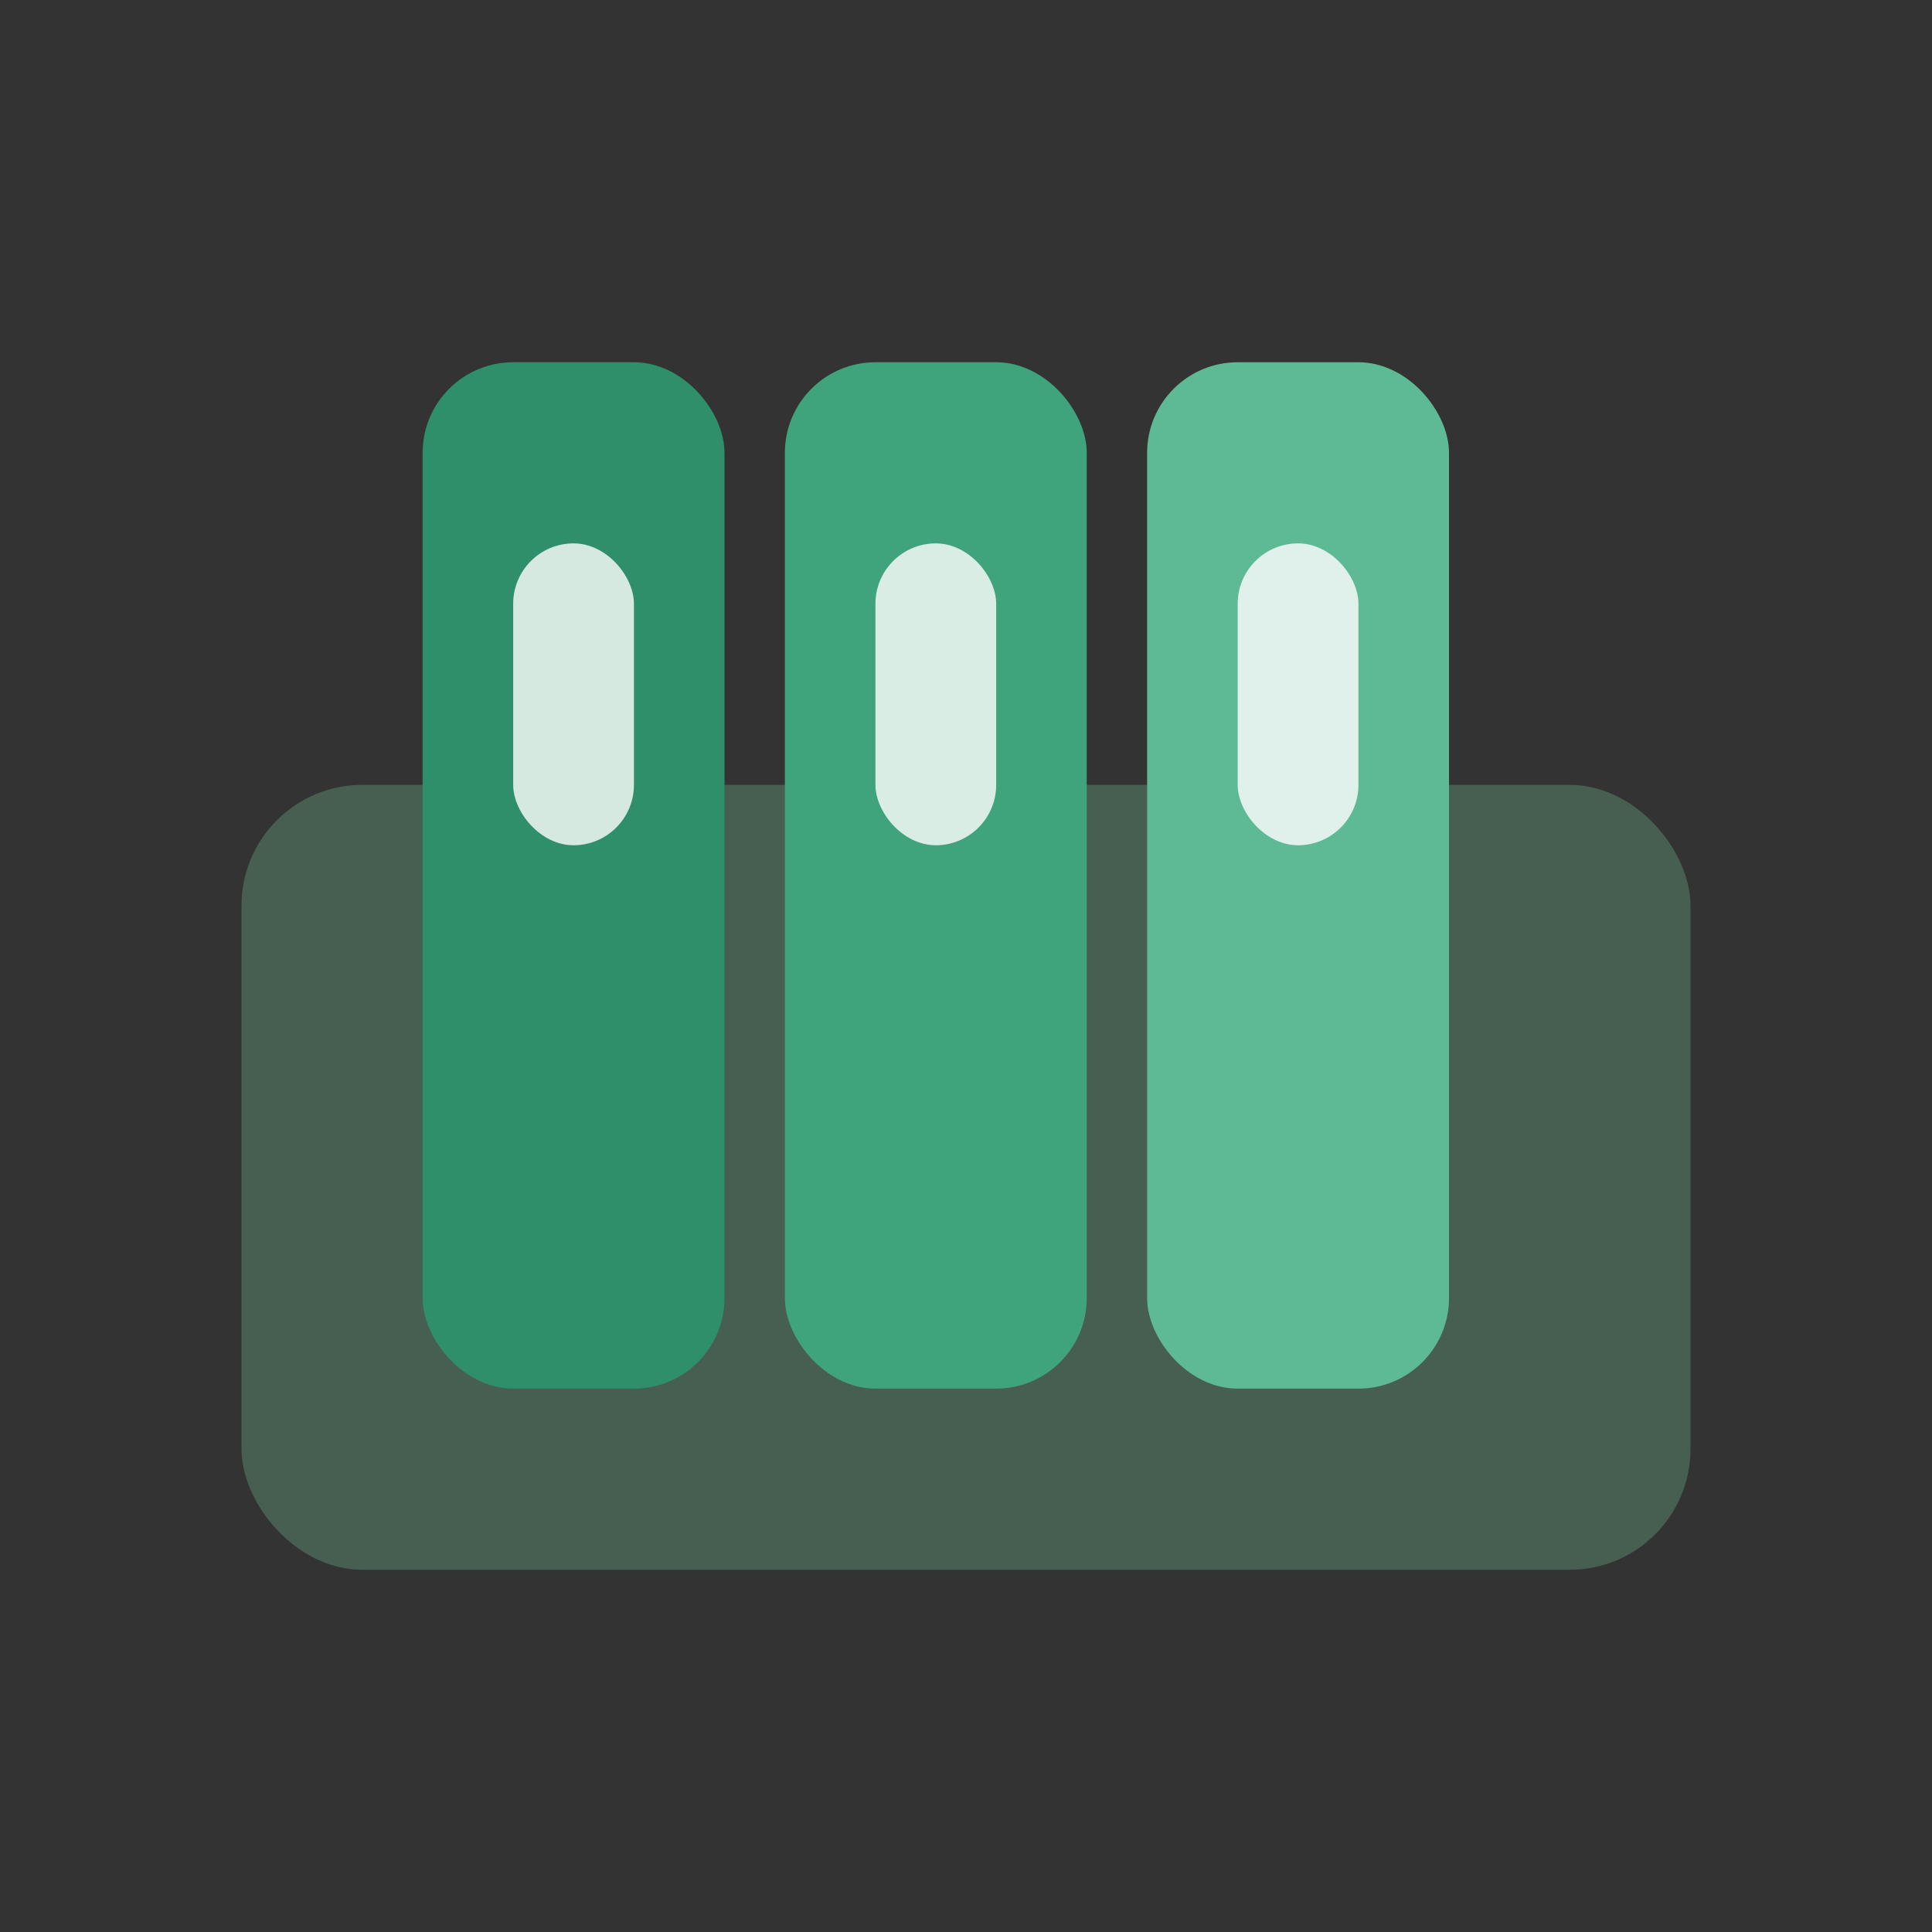
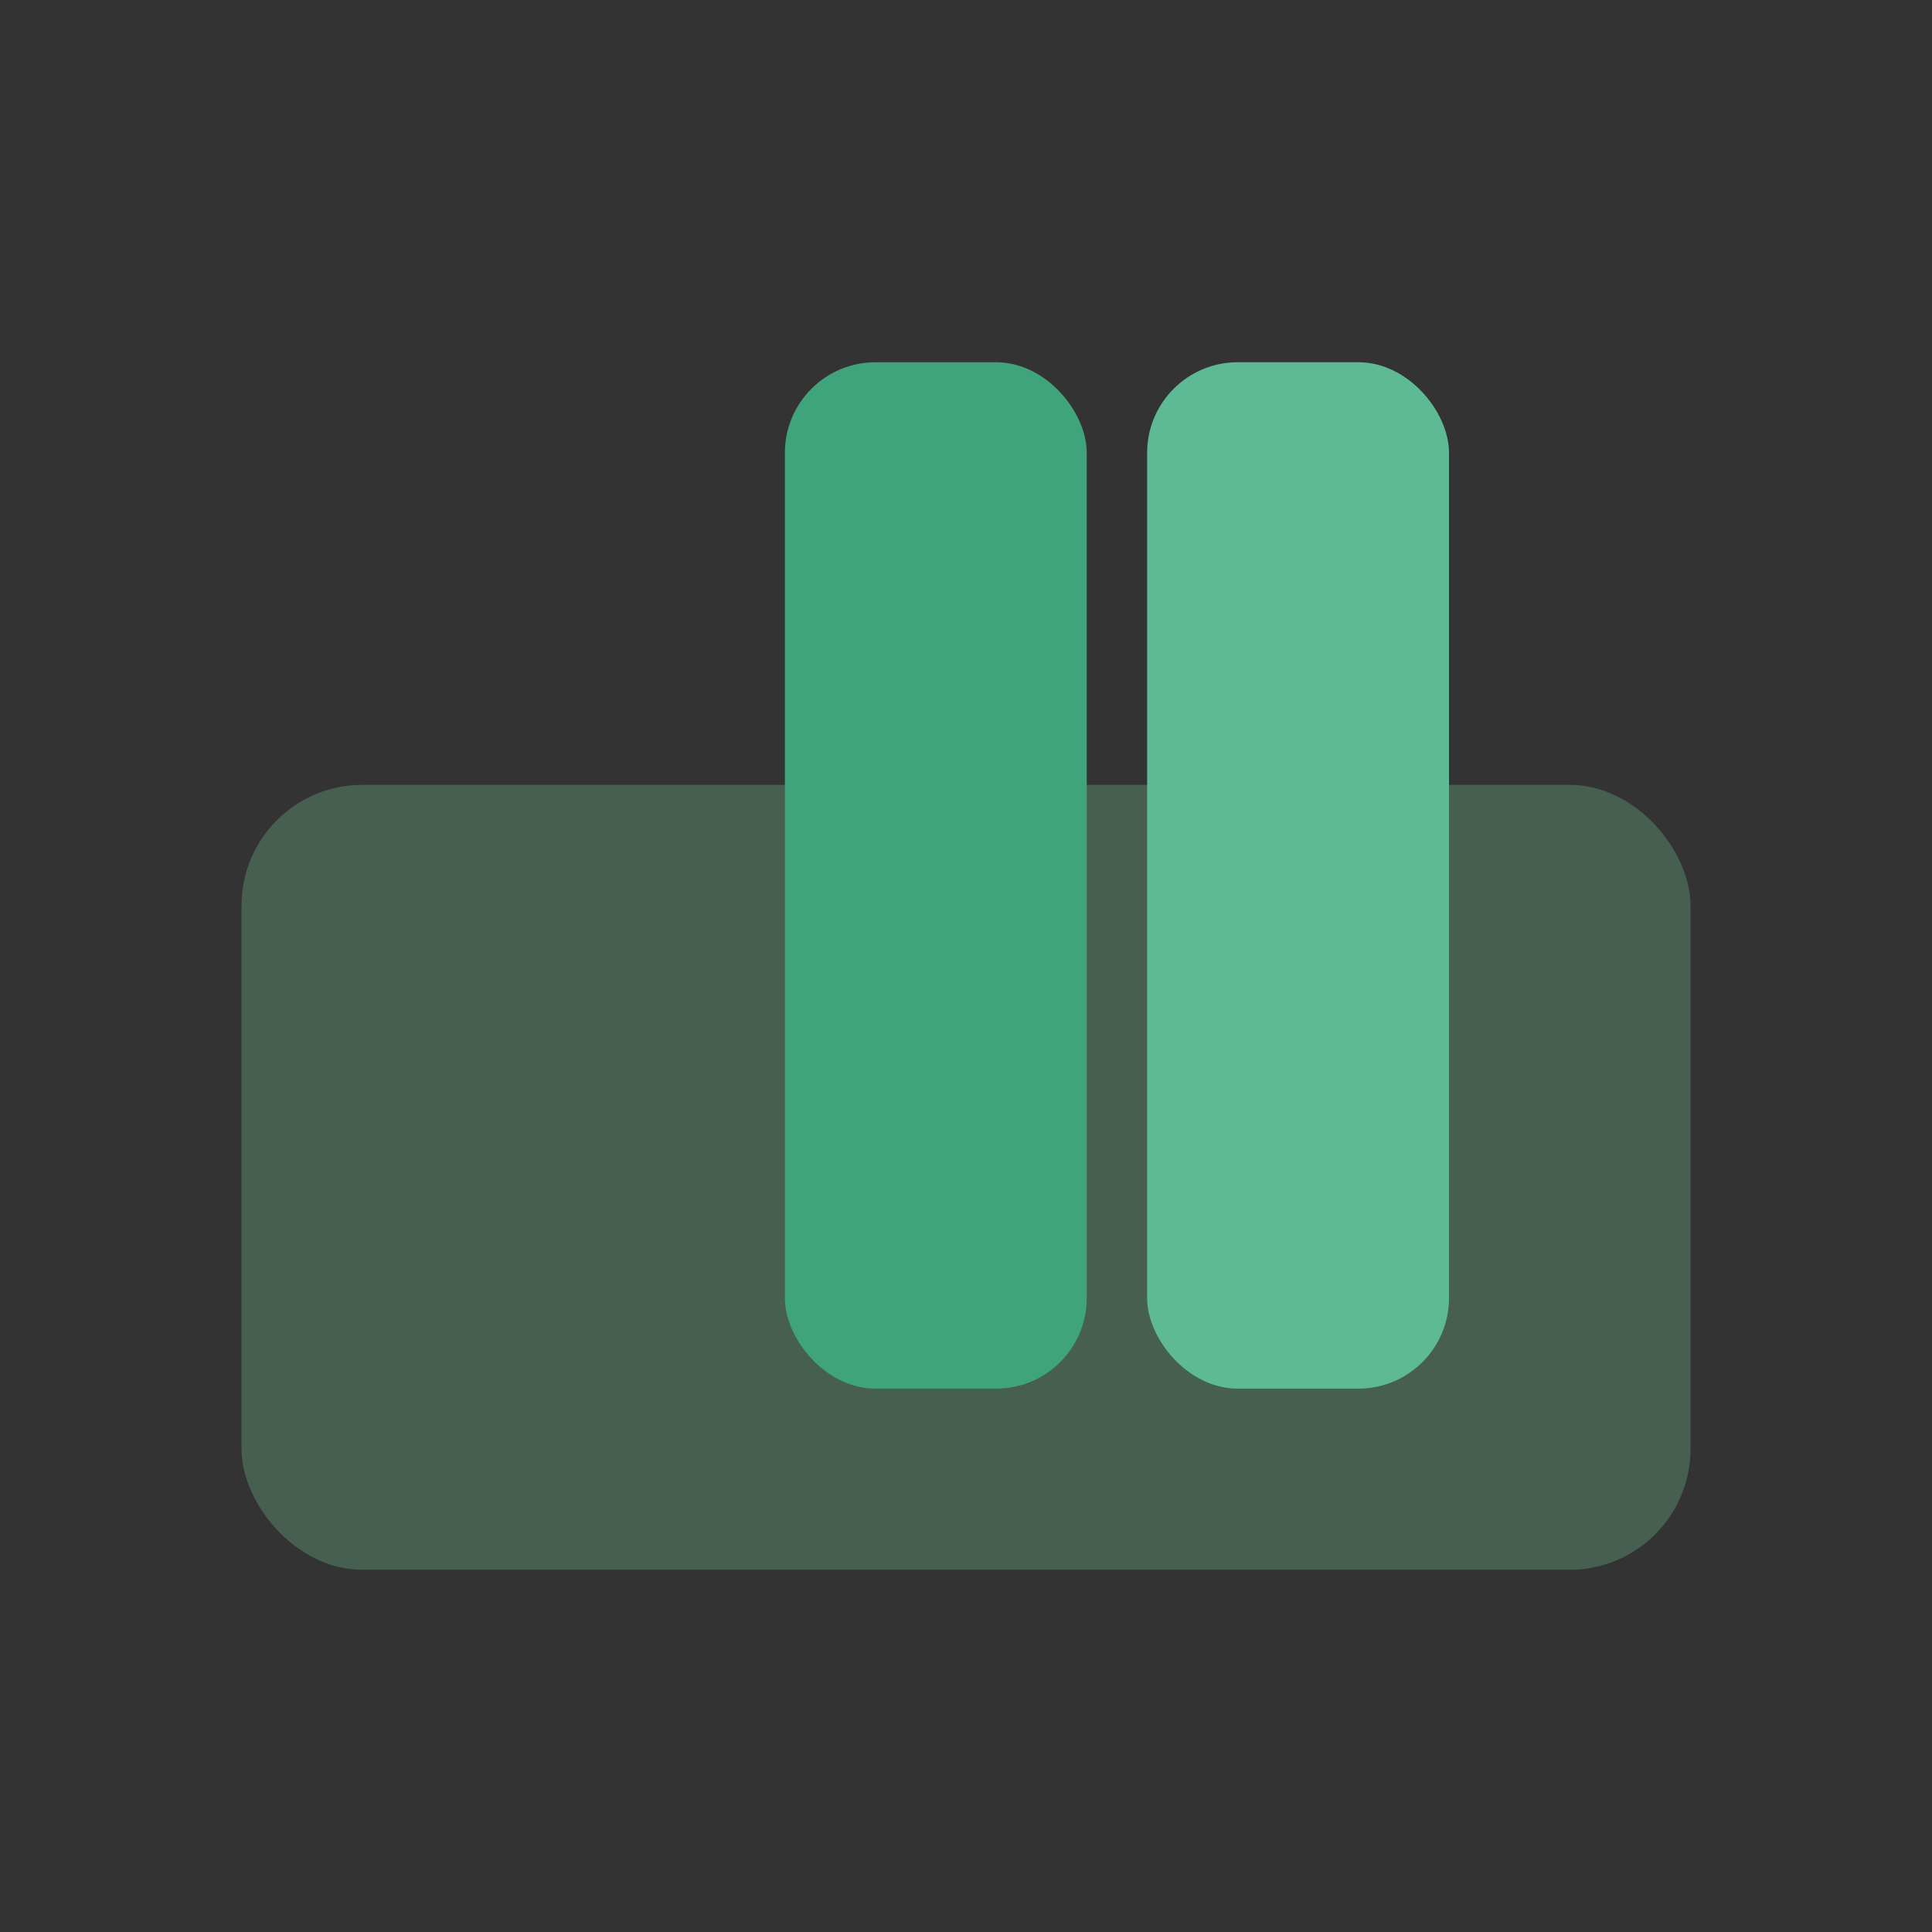
<svg xmlns="http://www.w3.org/2000/svg" width="50" height="50" viewBox="0 0 64 64" fill="none">
  <rect x="0" y="0" width="64" height="64" fill="#333333" stroke="none" />
  <rect x="8" y="26" width="48" height="26" rx="4" fill="#6BB38A" opacity="0.35" />
-   <rect x="14" y="12" width="10" height="34" rx="3" fill="#2F8F6B" />
-   <rect x="17" y="18" width="4" height="10" rx="2" fill="#FFFFFF" opacity="0.8" />
  <rect x="26" y="12" width="10" height="34" rx="3" fill="#3FA37C" />
-   <rect x="29" y="18" width="4" height="10" rx="2" fill="#FFFFFF" opacity="0.8" />
  <rect x="38" y="12" width="10" height="34" rx="3" fill="#5DBA94" />
-   <rect x="41" y="18" width="4" height="10" rx="2" fill="#FFFFFF" opacity="0.8" />
</svg>